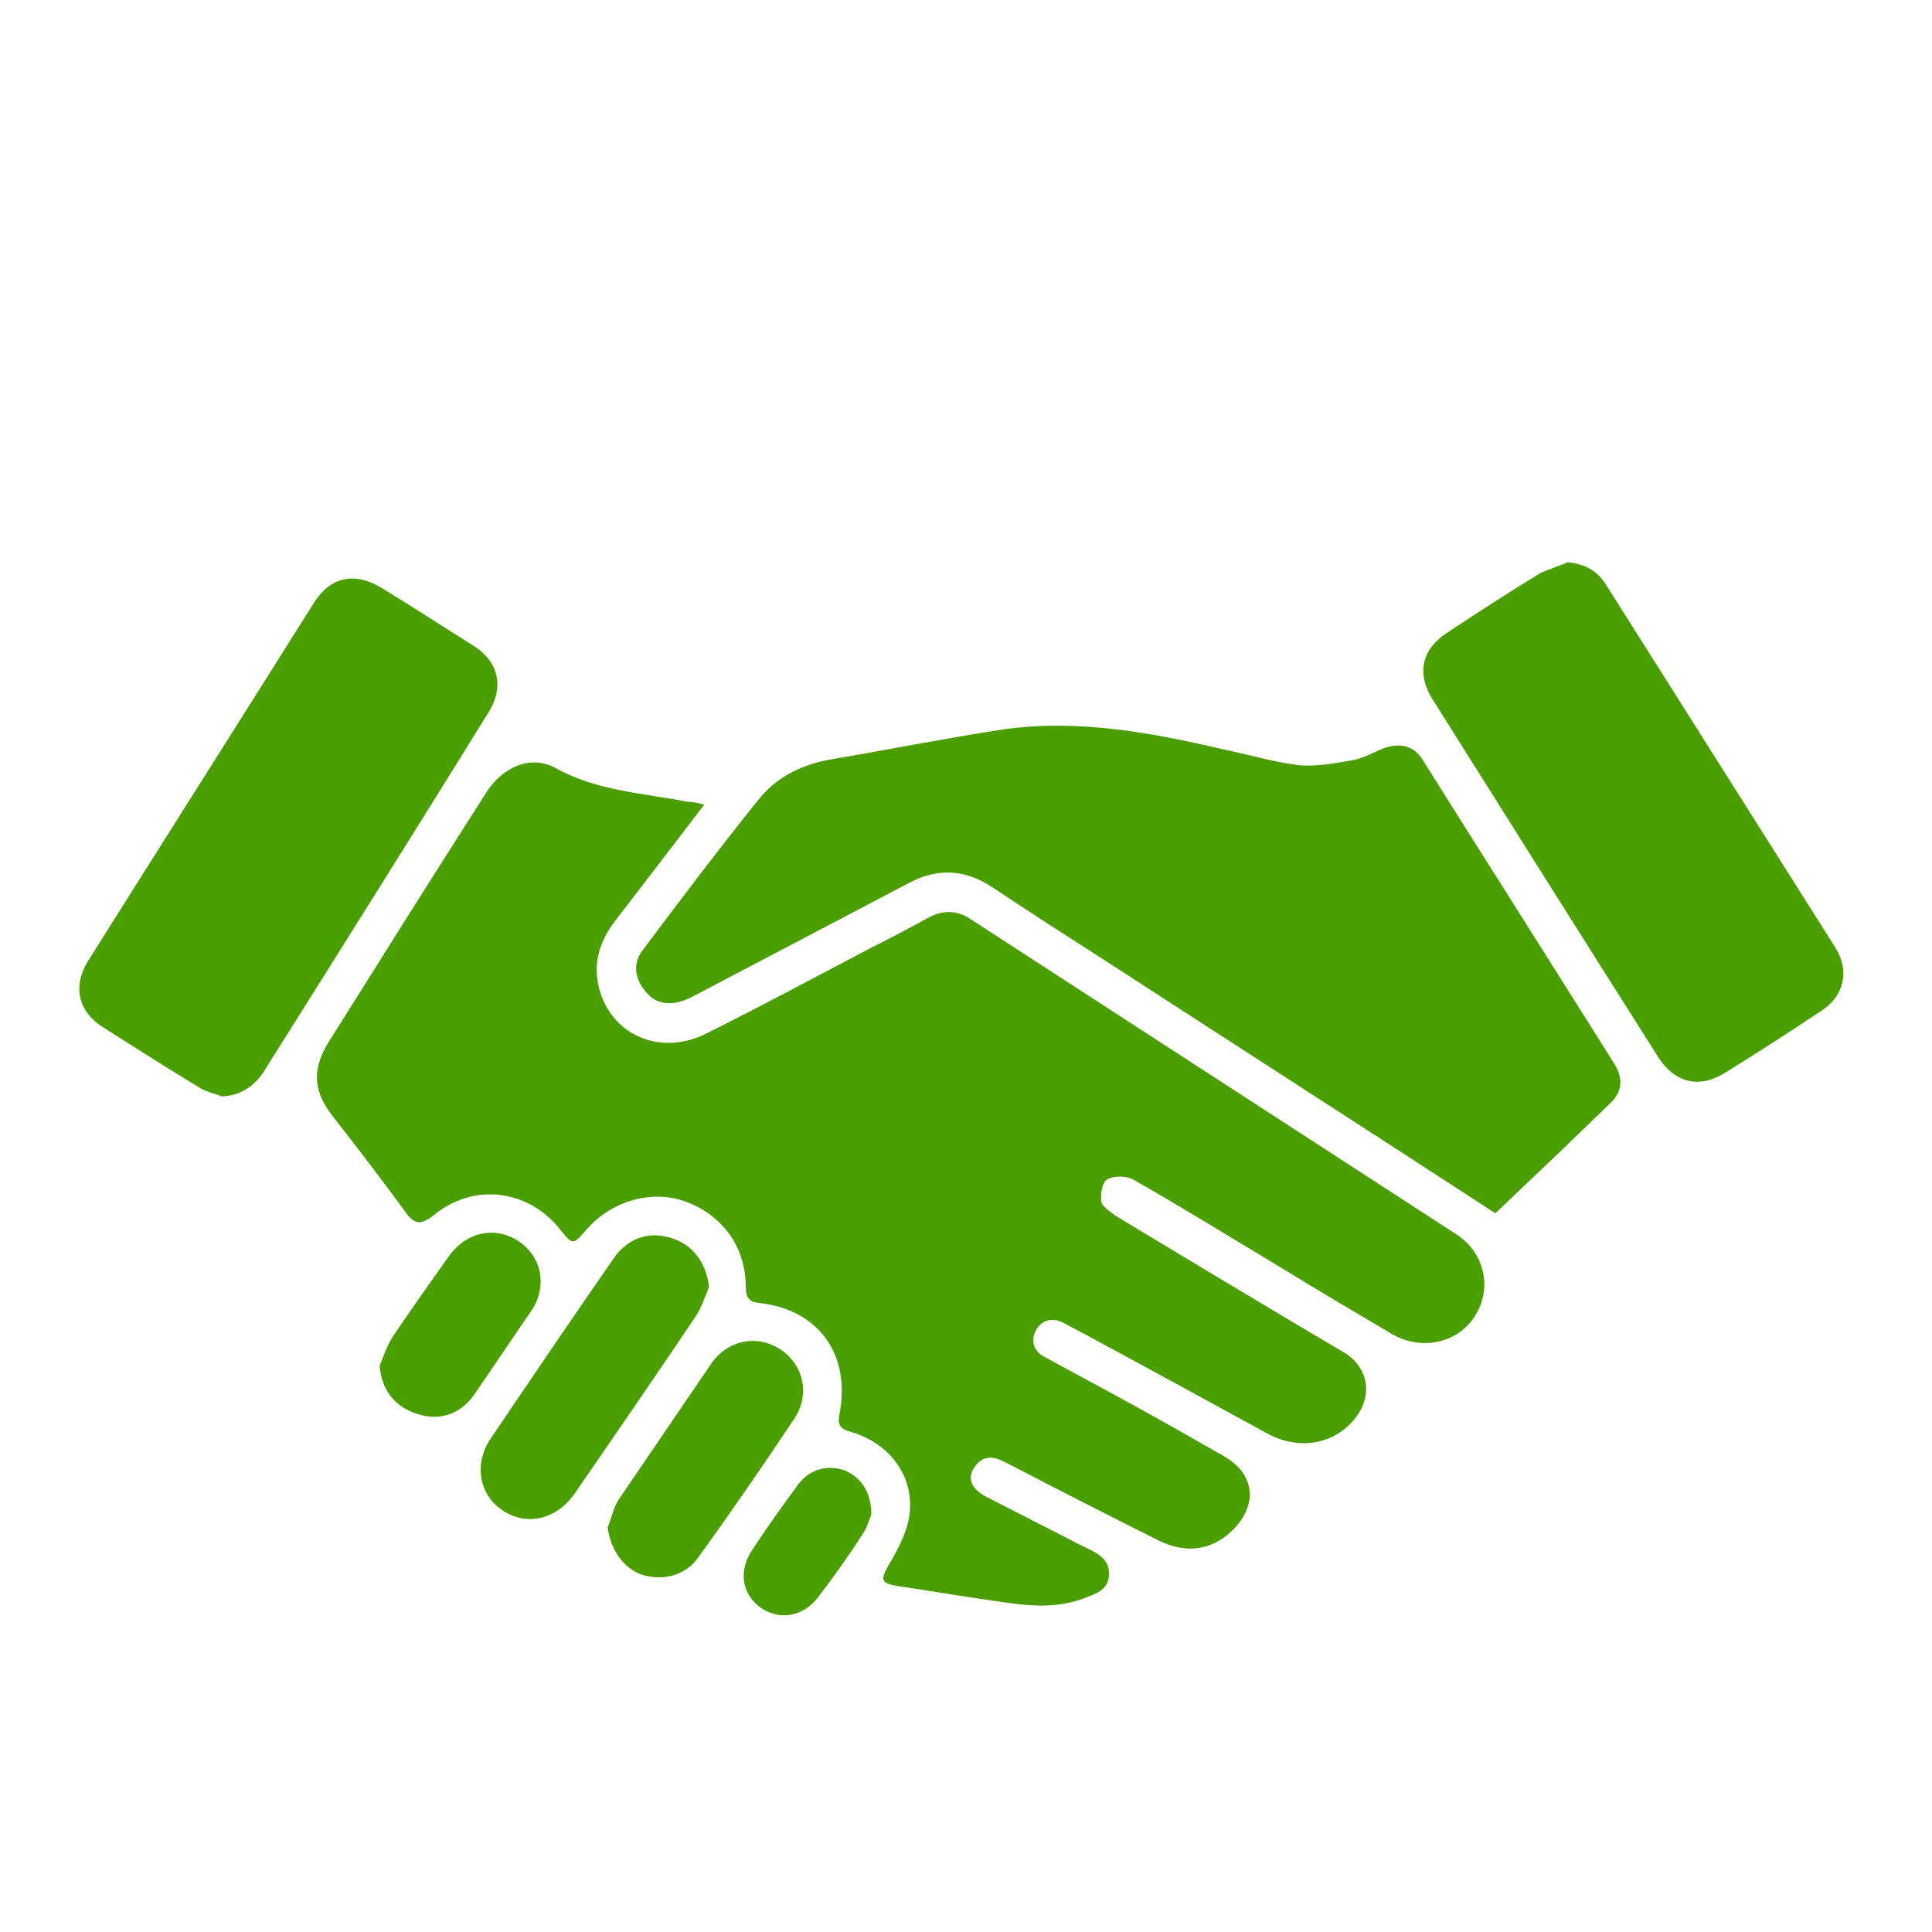
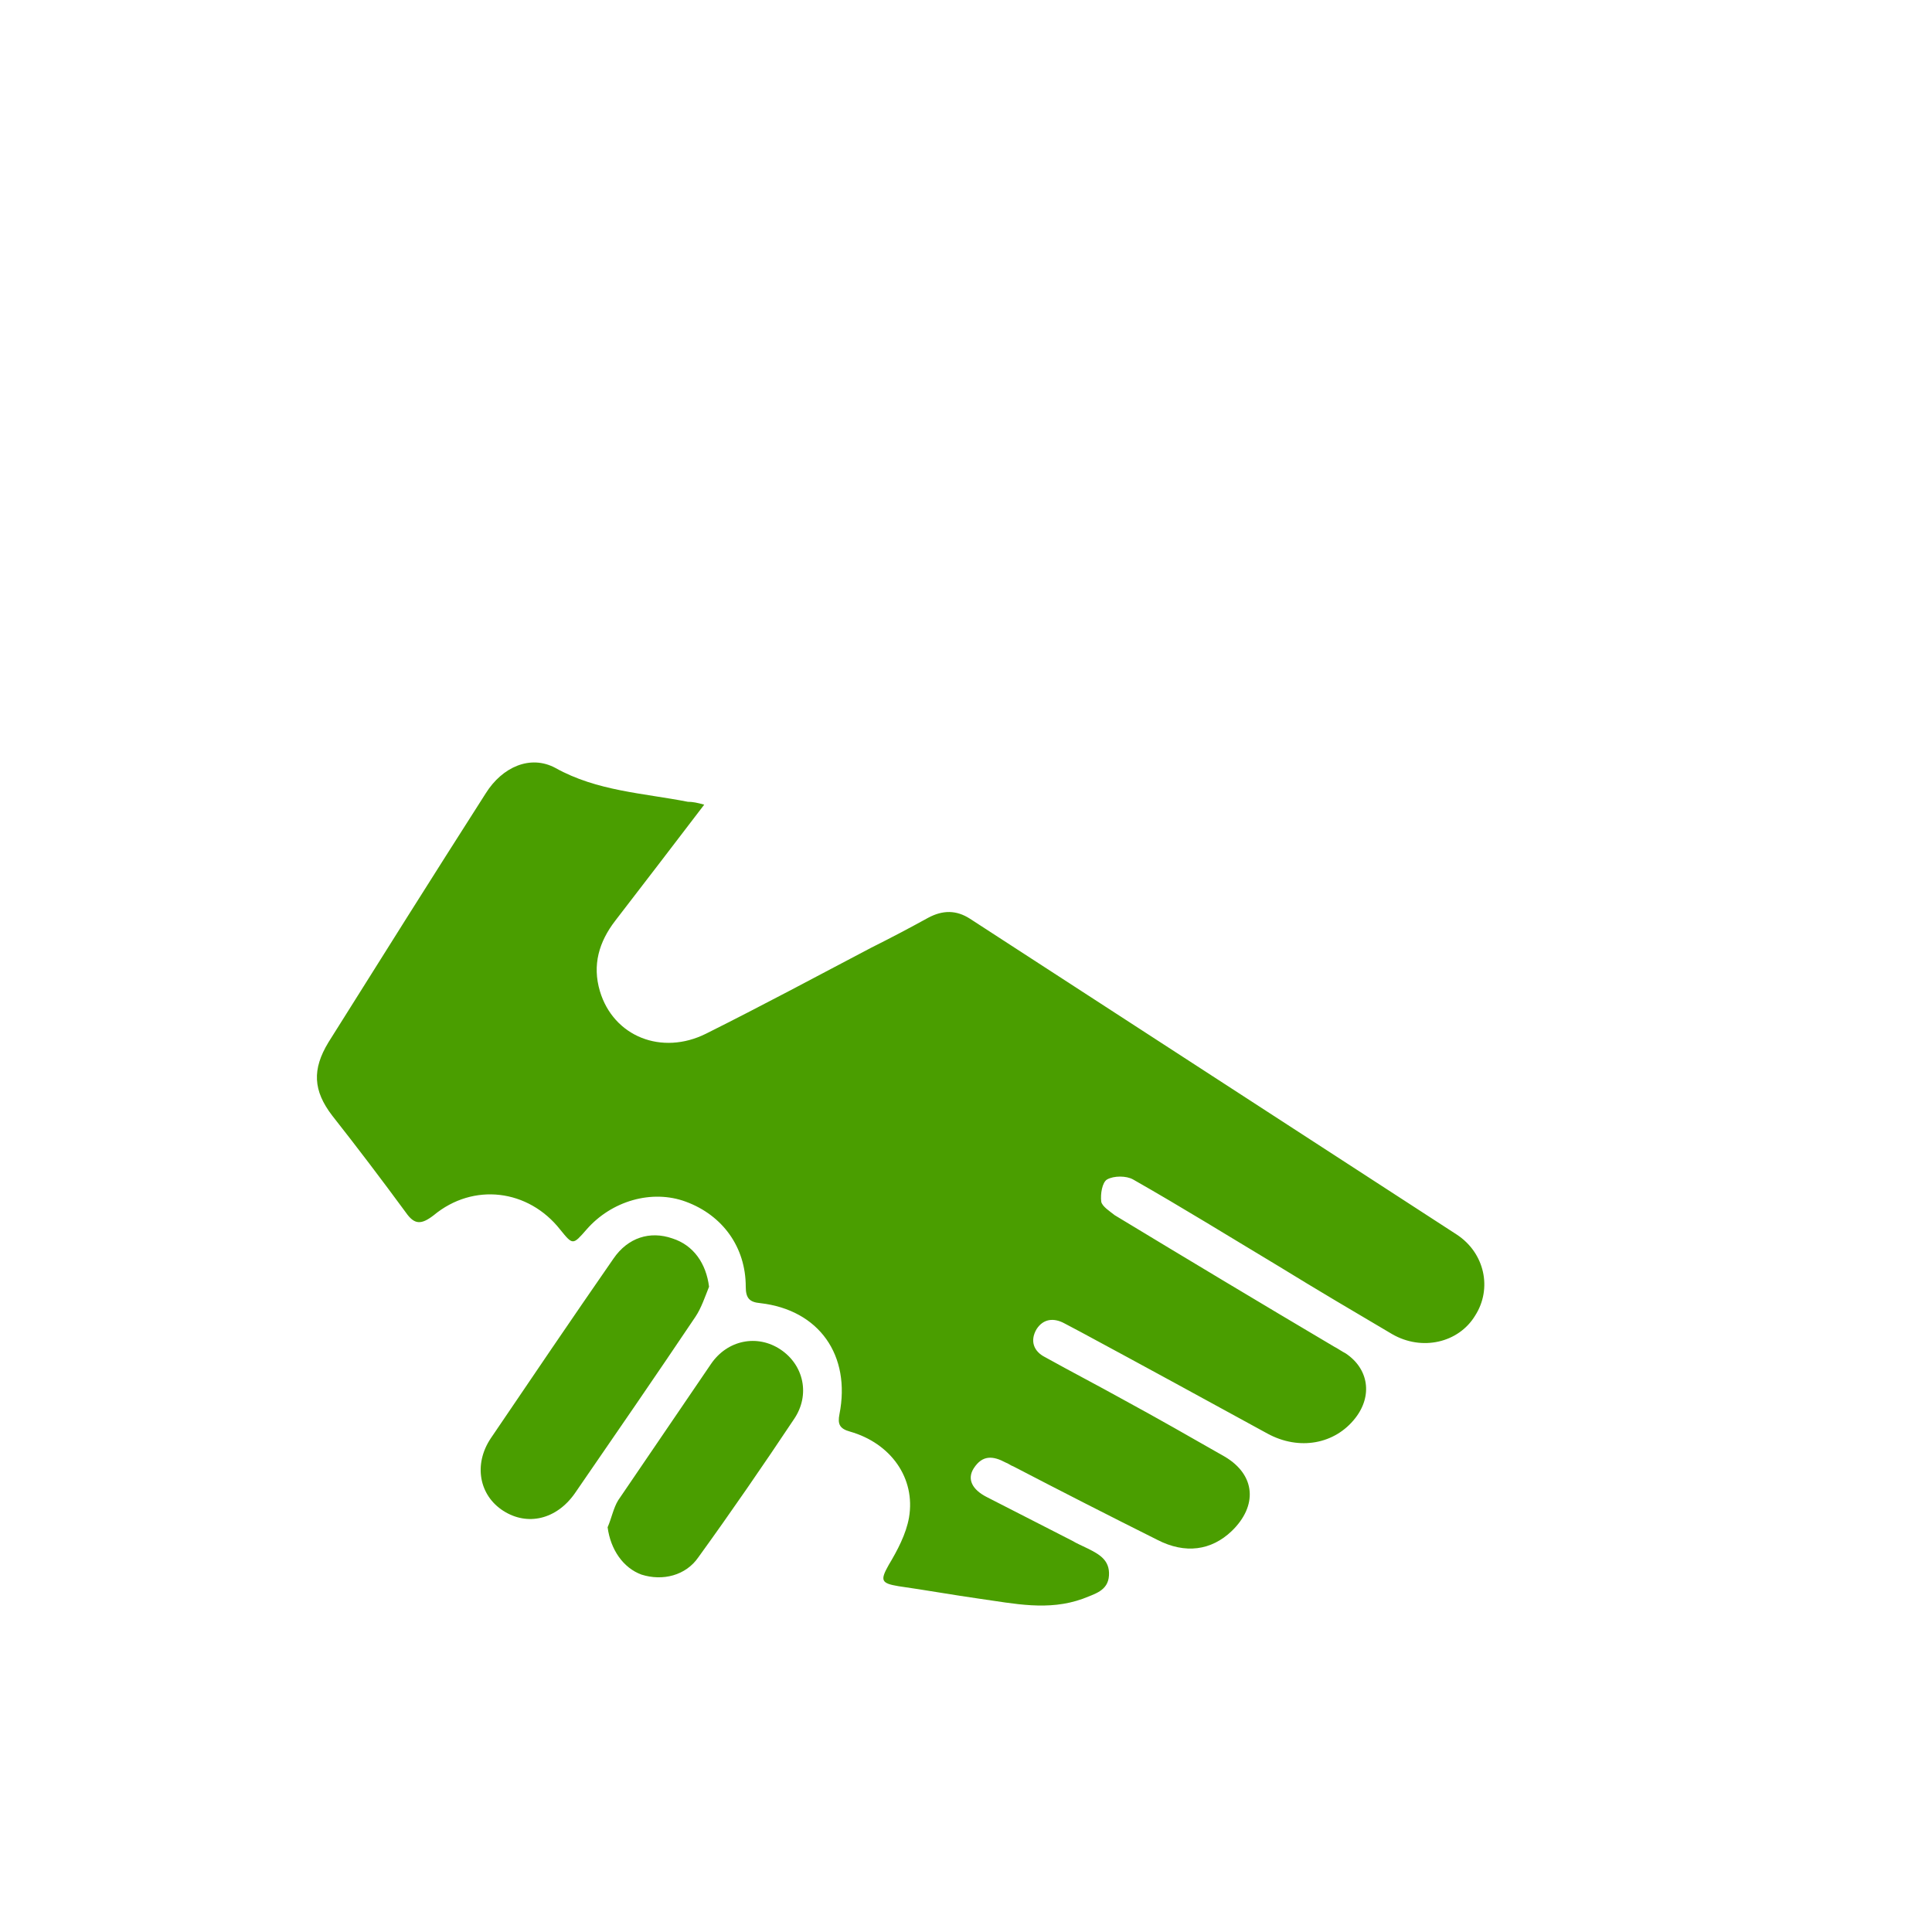
<svg xmlns="http://www.w3.org/2000/svg" version="1.1" id="Camada_1" x="0px" y="0px" viewBox="0 0 200 200" style="enable-background:new 0 0 200 200;" xml:space="preserve">
  <style type="text/css">
	.st0{fill:#4A9E00;}
</style>
  <g>
    <path class="st0" d="M72.9,83.3c-3.2,4.2-6.2,8.1-9.2,12c-1.7,2.2-2.4,4.6-1.6,7.3c1.4,4.7,6.4,6.7,11,4.4   c5.8-2.9,11.4-5.9,17.1-8.9c2-1,3.9-2,5.9-3.1c1.5-0.8,2.9-0.8,4.3,0.1c16.8,10.9,33.6,21.8,50.4,32.7c2.9,1.9,3.7,5.6,1.9,8.4   c-1.7,2.8-5.5,3.7-8.6,1.9c-3.9-2.3-7.8-4.6-11.7-7c-5-3-10-6.1-15.1-9c-0.7-0.4-2-0.4-2.7,0c-0.5,0.3-0.7,1.5-0.6,2.3   c0.1,0.5,0.9,1,1.4,1.4c7.6,4.6,15.1,9.1,22.7,13.6c0.4,0.2,0.8,0.5,1.2,0.7c2.4,1.6,2.8,4.4,1,6.7c-2.1,2.7-5.8,3.4-9.1,1.6   c-6.4-3.5-12.8-7-19.3-10.5c-0.6-0.3-1.1-0.6-1.7-0.9c-1.1-0.6-2.2-0.5-2.9,0.6c-0.7,1.2-0.3,2.3,0.9,2.9c2.7,1.5,5.4,2.9,8.1,4.4   c3.5,1.9,7,3.9,10.5,5.9c3.2,1.9,3.4,5.1,0.7,7.7c-2.1,2-4.8,2.4-7.7,0.9c-5-2.5-9.9-5-14.9-7.6c-0.3-0.1-0.5-0.3-0.8-0.4   c-1.3-0.7-2.4-0.8-3.3,0.6c-0.7,1.1-0.2,2.2,1.4,3c2.9,1.5,5.9,3,8.8,4.5c0.5,0.3,1,0.5,1.6,0.8c1.2,0.6,2.3,1.2,2.2,2.8   c-0.1,1.6-1.5,1.9-2.7,2.4c-3.6,1.3-7.1,0.5-10.7,0c-2.8-0.4-5.6-0.9-8.4-1.3c-1.8-0.3-1.9-0.6-1-2.2c0.9-1.5,1.8-3.2,2.1-4.9   c0.7-4.1-1.9-7.7-6.1-8.9c-1.1-0.3-1.3-0.8-1.1-1.8c1.2-6.1-2.1-10.8-8.2-11.5c-1.1-0.1-1.5-0.5-1.5-1.7c0-4.1-2.4-7.4-6.2-8.8   c-3.5-1.3-7.7-0.1-10.3,2.9c-1.4,1.6-1.4,1.6-2.7,0c-3.3-4.2-9-4.9-13.1-1.5c-1.3,1-2,1-2.9-0.3c-2.5-3.4-5-6.7-7.6-10   c-2-2.6-2.1-4.8-0.4-7.6c5.4-8.6,10.8-17.2,16.3-25.8c1.7-2.7,4.6-4,7.2-2.6c4.3,2.4,9.1,2.6,13.7,3.5C71.7,83,72.2,83.1,72.9,83.3   z" />
-     <path class="st0" d="M154.8,125.6c-13.5-8.8-26.9-17.4-40.3-26.1c-3.9-2.5-7.8-5-11.7-7.6c-2.8-1.9-5.7-2.1-8.7-0.5   c-7.2,3.8-14.5,7.6-21.7,11.4c-0.6,0.3-1.1,0.6-1.7,0.8c-1.5,0.5-2.9,0.3-3.9-1c-1.1-1.3-1.3-2.9-0.3-4.2c3.9-5.2,7.9-10.5,12-15.6   c1.9-2.4,4.6-3.7,7.6-4.2c5.9-1,11.9-2.2,17.8-3.1c7.9-1.1,15.6,0.4,23.3,2.2c2.4,0.5,4.7,1.2,7.2,1.5c1.8,0.2,3.8-0.2,5.6-0.5   c1.2-0.2,2.3-0.9,3.4-1.3c1.6-0.5,3-0.2,3.9,1.3c6.6,10.5,13.2,20.9,19.8,31.4c0.9,1.4,0.9,2.8-0.3,4   C162.9,117.9,158.8,121.8,154.8,125.6z" />
-     <path class="st0" d="M162.3,58.2c1.8,0.2,3.1,0.9,4,2.4c7.9,12.5,15.8,25,23.7,37.5c1.5,2.4,0.9,5-1.4,6.5   c-3.3,2.2-6.7,4.4-10.1,6.5c-2.6,1.6-5.1,1-6.8-1.6c-7.8-12.3-15.6-24.7-23.4-37.1c-1.7-2.7-1.1-5.2,1.5-6.9   c3.2-2.1,6.4-4.2,9.7-6.2C160.4,58.9,161.4,58.6,162.3,58.2z" />
-     <path class="st0" d="M23,113.5c-0.8-0.3-1.8-0.5-2.5-1c-3.3-2-6.6-4.1-9.9-6.2c-2.5-1.6-3.1-4.2-1.5-6.8   c7.8-12.4,15.6-24.7,23.4-37.1c1.7-2.7,4.2-3.2,6.9-1.6c3.3,2,6.5,4.1,9.7,6.1c2.5,1.6,3.1,4.2,1.5,6.8   C42.8,86.3,35,98.7,27.2,111.1C26.2,112.5,24.9,113.4,23,113.5z" />
    <path class="st0" d="M73.4,133.2c-0.4,1-0.8,2.2-1.4,3.1c-4.1,6.1-8.3,12.2-12.5,18.3c-1.9,2.7-4.9,3.4-7.4,1.8   c-2.5-1.6-3.1-4.8-1.3-7.5c4.2-6.2,8.4-12.4,12.7-18.6c1.5-2.2,3.8-2.9,6.1-2.1C71.8,128.9,73.1,130.8,73.4,133.2z" />
    <path class="st0" d="M62.9,158.1c0.4-0.9,0.6-2,1.1-2.8c3.2-4.7,6.4-9.4,9.6-14.1c1.7-2.5,4.8-3.1,7.2-1.5c2.4,1.6,3.1,4.7,1.4,7.2   c-3.2,4.8-6.5,9.6-9.9,14.3c-1.3,1.9-3.7,2.5-5.9,1.8C64.5,162.3,63.2,160.4,62.9,158.1z" />
-     <path class="st0" d="M39.3,141.4c0.4-1,0.8-2.2,1.4-3.1c1.9-2.8,3.8-5.5,5.8-8.3c1.8-2.5,4.8-3.1,7.2-1.5c2.4,1.6,3,4.7,1.3,7.2   c-2,2.9-4,5.9-6,8.8c-1.4,1.9-3.5,2.6-5.7,1.9C40.9,145.7,39.5,143.9,39.3,141.4z" />
-     <path class="st0" d="M90.2,156.8c-0.2,0.4-0.4,1.3-0.9,2c-1.4,2.2-2.9,4.3-4.5,6.4c-1.6,2.2-4.1,2.6-6.1,1.2   c-1.9-1.4-2.3-3.8-0.8-6c1.5-2.3,3.1-4.5,4.7-6.7c1.2-1.6,3-2.1,4.8-1.5C89.1,152.9,90.2,154.4,90.2,156.8z" />
  </g>
</svg>